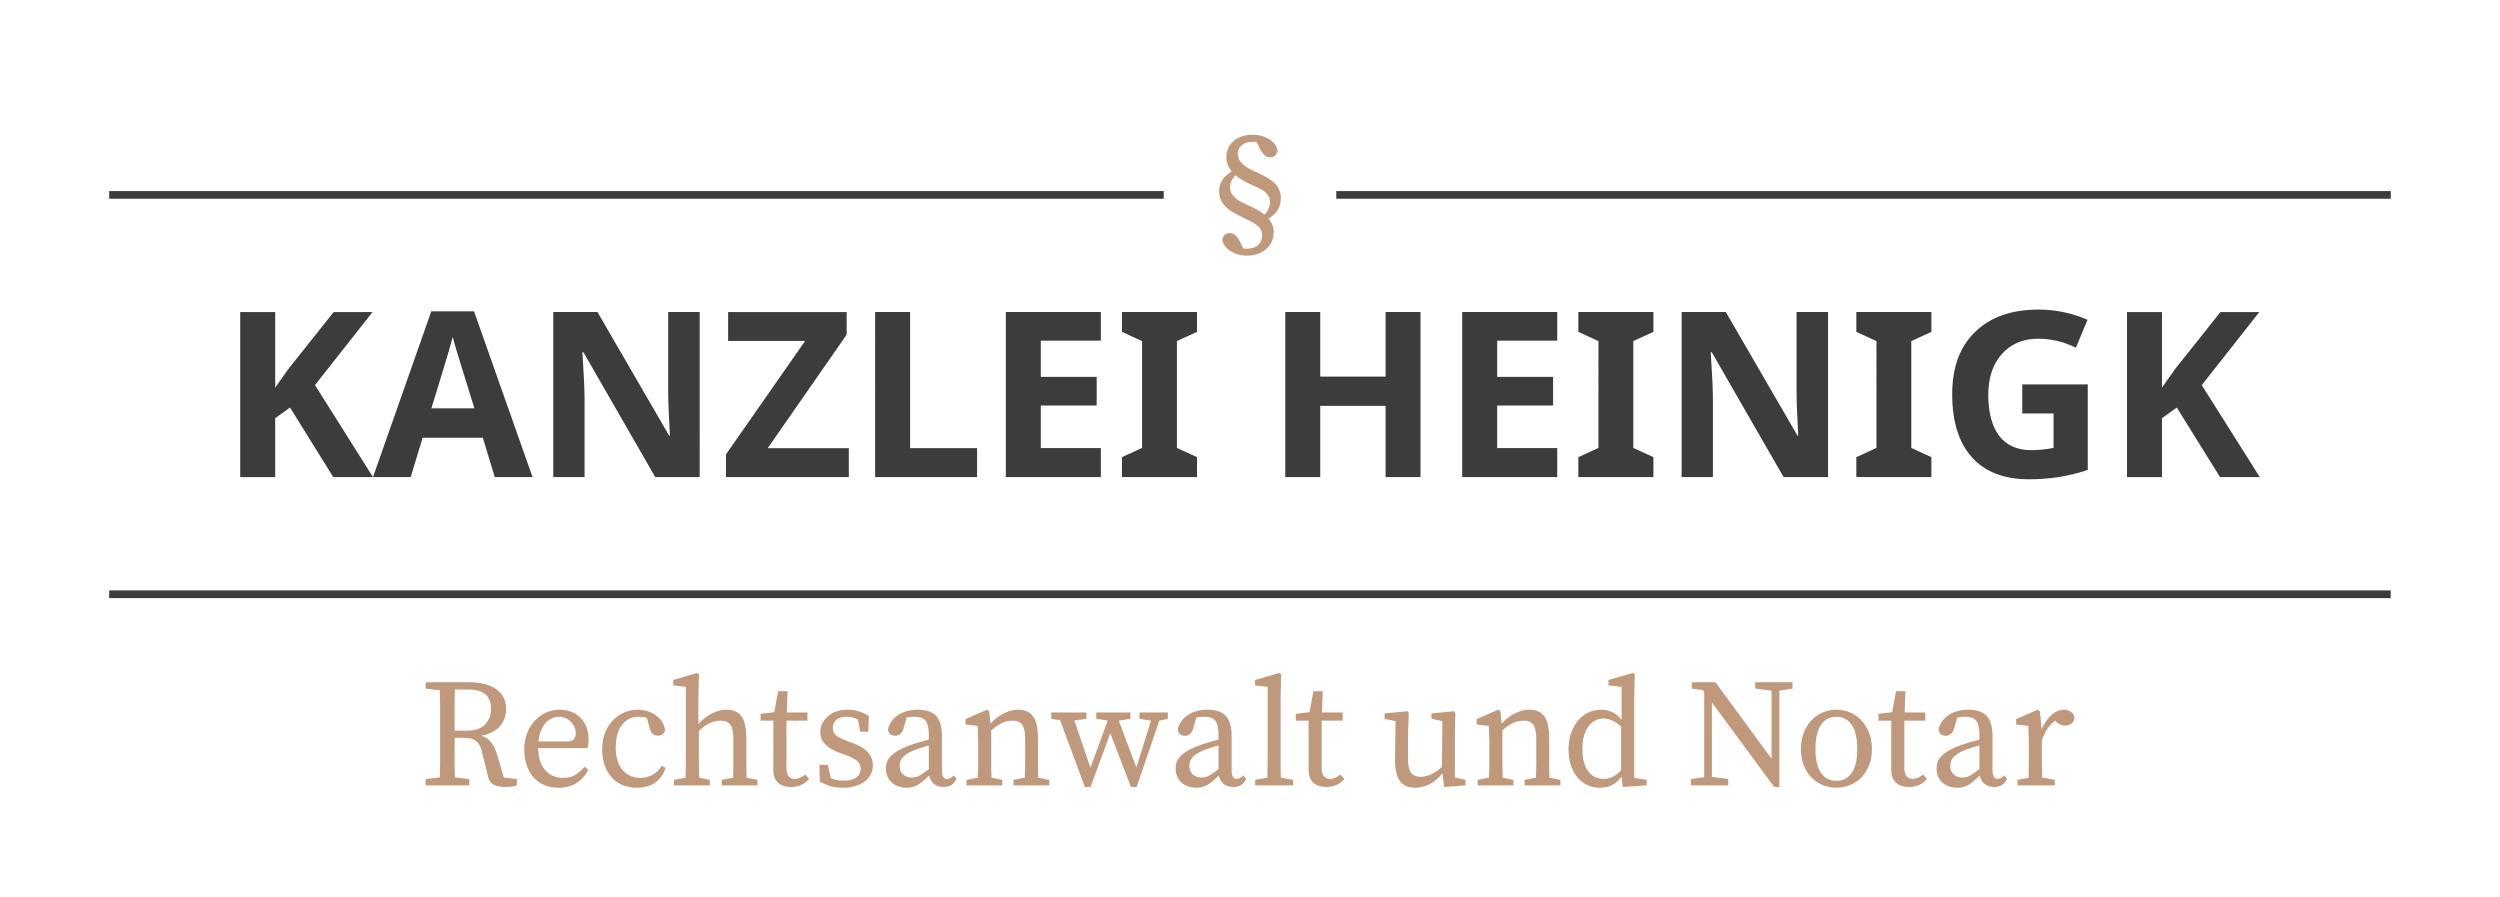
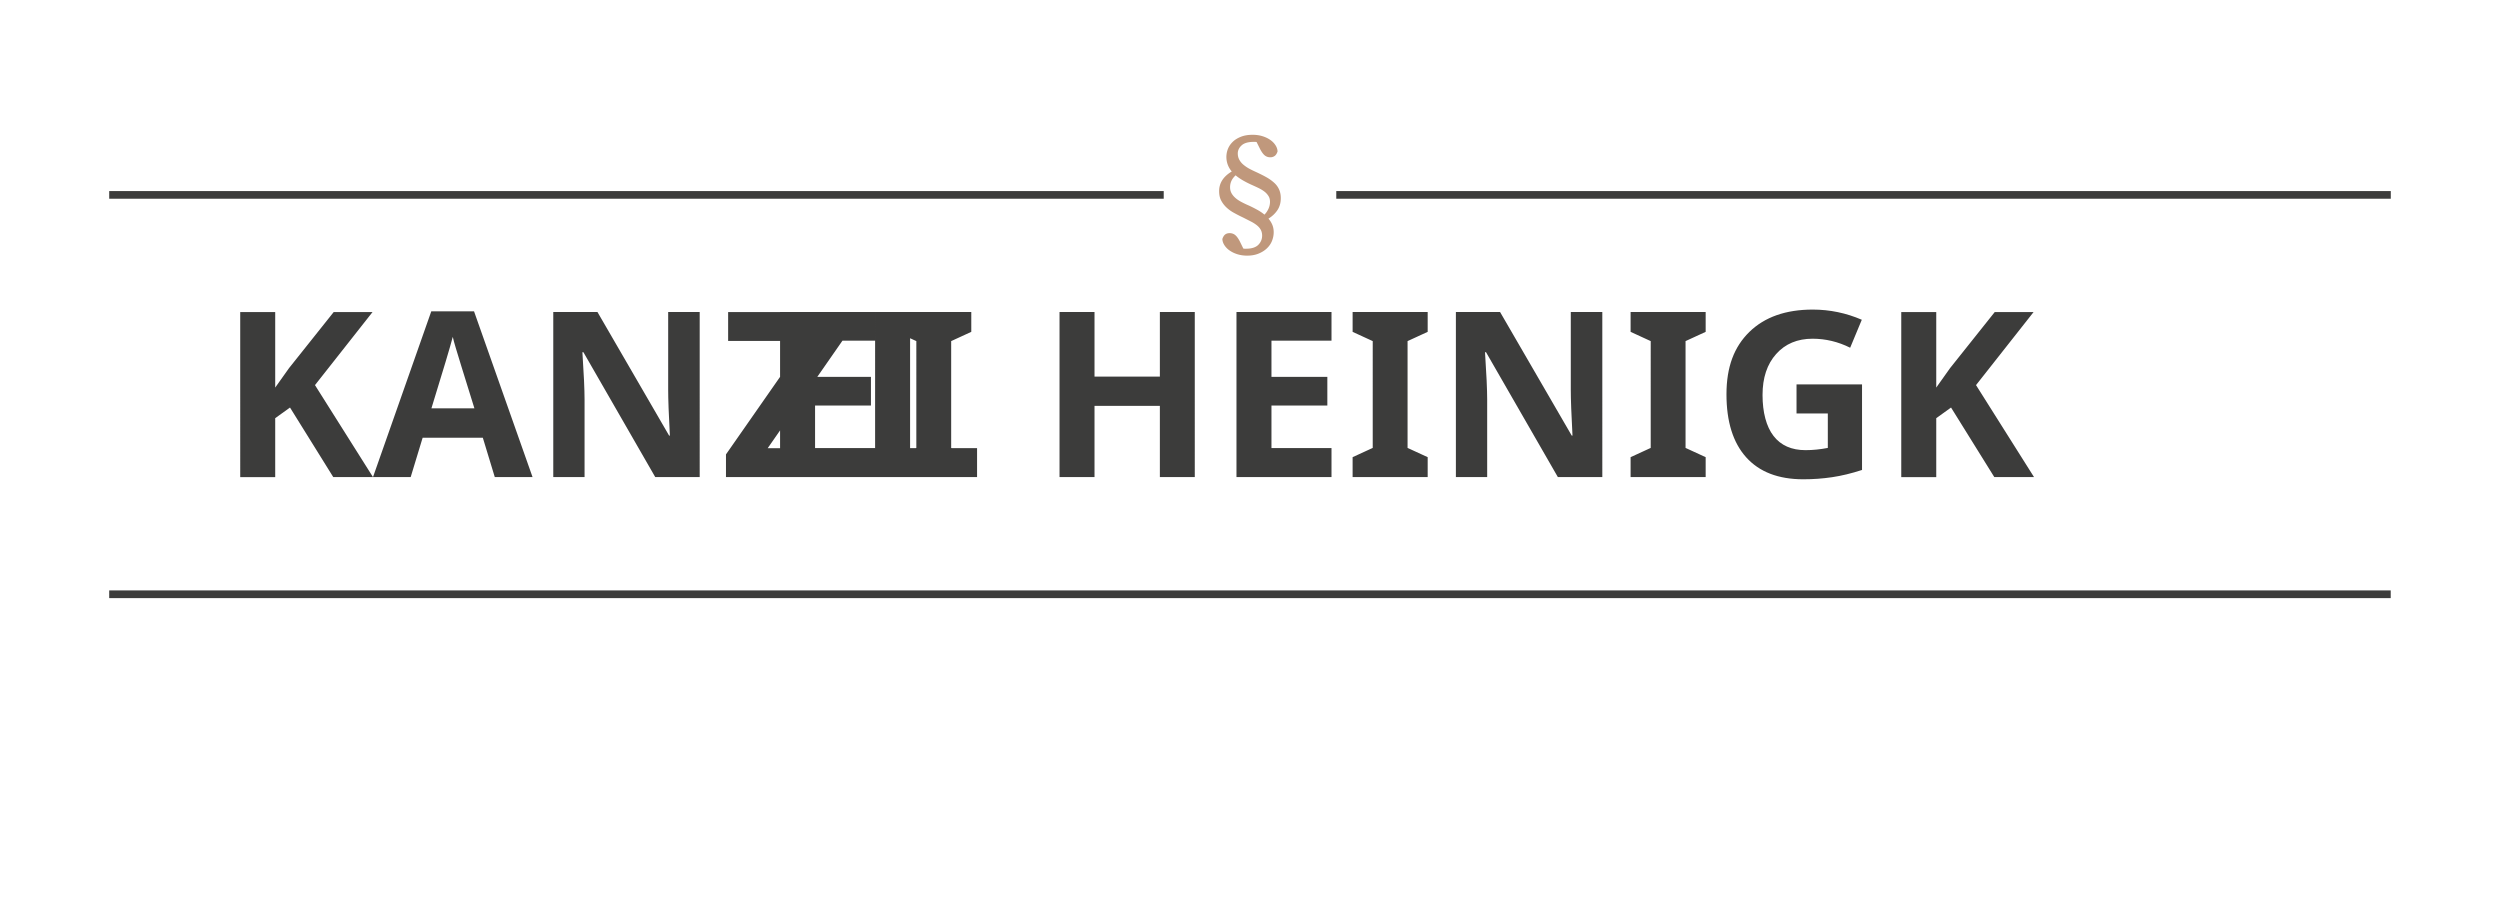
<svg xmlns="http://www.w3.org/2000/svg" id="Ebene_1" data-name="Ebene 1" viewBox="0 0 324.39 116.38">
  <defs>
    <style>.cls-1{fill:#c0987c}.cls-2{fill:#3c3c3b}</style>
  </defs>
-   <path class="cls-2" d="M14.17 24.79H151v1H14.17zm159.22 0h136.83v1H173.39zM48.4 61.9h-5.16l-5.61-9.02-1.92 1.38v7.65h-4.54V40.49h4.54v9.8l1.79-2.52 5.8-7.28h5.04l-7.47 9.48 7.53 11.94zm15.8 0l-1.55-5.1h-7.81l-1.55 5.1H48.4l7.56-21.5h5.55l7.59 21.5h-4.89zm-2.64-8.91c-1.44-4.62-2.24-7.23-2.42-7.84s-.31-1.08-.39-1.44c-.32 1.25-1.25 4.34-2.77 9.27h5.58zm29.23 8.91h-5.77L75.7 45.7h-.13c.19 2.86.28 4.9.28 6.12V61.9h-4.06V40.48h5.73l9.3 16.04h.1c-.15-2.78-.22-4.75-.22-5.9V40.48h4.09V61.9zm19.35 0H94.2v-2.94l10.27-14.72h-9.99v-3.75h15.38v2.93L99.61 58.16h10.53v3.75zm3.41 0V40.48h4.54v17.67h8.69v3.75h-13.23zm29.29 0h-12.33V40.48h12.33v3.72h-7.79v4.7h7.25v3.72h-7.25v5.52h7.79v3.75zm12.48 0h-9.74v-2.58l2.61-1.2V44.26l-2.61-1.2v-2.58h9.74v2.58l-2.61 1.2v13.86l2.61 1.2v2.58zm29 0h-4.53v-9.24h-8.48v9.24h-4.54V40.48h4.54v8.39h8.48v-8.39h4.53V61.9zm17.74 0h-12.33V40.48h12.33v3.72h-7.79v4.7h7.25v3.72h-7.25v5.52h7.79v3.75zm12.48 0h-9.74v-2.58l2.61-1.2V44.26l-2.61-1.2v-2.58h9.74v2.58l-2.61 1.2v13.86l2.61 1.2v2.58zm22.66 0h-5.77l-9.32-16.2h-.13c.19 2.86.28 4.9.28 6.12V61.9h-4.06V40.48h5.73l9.3 16.04h.1c-.15-2.78-.22-4.75-.22-5.9V40.48h4.09V61.9zm13.41 0h-9.74v-2.58l2.61-1.2V44.26l-2.61-1.2v-2.58h9.74v2.58l-2.61 1.2v13.86l2.61 1.2v2.58zm11.79-12.02h8.5v11.1c-1.38.45-2.67.76-3.89.94-1.21.18-2.46.27-3.73.27-3.23 0-5.7-.95-7.41-2.85s-2.56-4.63-2.56-8.18.99-6.15 2.97-8.09c1.98-1.93 4.72-2.9 8.23-2.9 2.2 0 4.32.44 6.36 1.32l-1.51 3.63c-1.56-.78-3.19-1.17-4.88-1.17-1.96 0-3.54.66-4.72 1.98s-1.77 3.09-1.77 5.32.48 4.1 1.43 5.32c.95 1.23 2.34 1.84 4.15 1.84.95 0 1.91-.1 2.89-.29v-4.47h-4.06v-3.78zm30.82 12.02h-5.16l-5.61-9.02-1.92 1.38v7.65h-4.54V40.49h4.54v9.8l1.79-2.52 5.8-7.28h5.04l-7.47 9.48 7.53 11.94z" />
-   <path class="cls-1" d="M67.07 101.09v.82c-.19.07-.4.12-.65.15s-.52.05-.83.05c-.65 0-1.16-.09-1.52-.28-.36-.19-.6-.52-.72-1l-.8-3.2c-.09-.4-.21-.72-.35-.97s-.32-.44-.53-.58c-.21-.14-.47-.23-.76-.28-.29-.05-.64-.07-1.04-.07h-.88v2.62c0 .84.01 1.68.04 2.52l1.86.22v.82h-5.66v-.82l1.84-.22c.03-.84.04-1.69.04-2.55v-6.17c0-.85-.01-1.71-.04-2.58l-1.84-.22v-.82h5.6c1.53 0 2.72.3 3.57.91.85.61 1.27 1.45 1.27 2.53 0 .41-.06.81-.19 1.19-.13.38-.32.72-.58 1.03-.26.31-.59.57-1 .79-.41.22-.9.38-1.47.49.51.15.93.41 1.26.8.33.39.61.95.82 1.68l.86 2.94 1.7.2zm-6.54-6.28c1.08 0 1.88-.26 2.4-.79s.78-1.21.78-2.05-.23-1.42-.7-1.85c-.47-.43-1.22-.65-2.26-.65h-1.72c-.03.87-.04 1.73-.04 2.59v2.75h1.54zm9.3 2.26c.03 1.24.33 2.19.92 2.86.59.67 1.36 1 2.32 1 .64 0 1.17-.13 1.6-.4.43-.27.82-.61 1.18-1.04l.48.38a4.13 4.13 0 01-1.49 1.71c-.65.42-1.43.63-2.35.63-.68 0-1.29-.11-1.84-.34a3.88 3.88 0 01-1.4-.99c-.39-.43-.69-.96-.9-1.57-.21-.61-.32-1.3-.32-2.06s.12-1.46.36-2.09c.24-.63.57-1.18.99-1.63s.91-.81 1.47-1.06a4.31 4.31 0 011.78-.38c.52 0 1.01.09 1.47.26.46.17.86.43 1.19.76.33.33.6.74.79 1.22.19.48.29 1.02.29 1.62 0 .23-.01.43-.04.62s-.06.35-.1.5h-6.4zm3.68-.86c.48 0 .8-.1.96-.3.16-.2.24-.45.24-.74s-.06-.55-.17-.81c-.11-.26-.27-.49-.46-.69-.19-.2-.42-.36-.68-.48-.26-.12-.54-.18-.85-.18-.28 0-.57.06-.87.17-.3.11-.57.3-.82.56-.25.26-.46.59-.64 1-.18.41-.3.9-.35 1.47h3.64zm12.85 3.42c-.27.84-.72 1.48-1.35 1.92-.63.44-1.43.66-2.39.66-.68 0-1.3-.12-1.85-.35-.55-.23-1.03-.57-1.42-1.01-.39-.44-.69-.97-.9-1.59-.21-.62-.31-1.31-.31-2.07s.13-1.5.38-2.13c.25-.63.6-1.17 1.03-1.61a4.484 4.484 0 013.21-1.36c.45 0 .88.07 1.29.2.41.13.77.32 1.08.55.31.23.57.51.77.82.2.31.33.66.4 1.03-.09.51-.4.76-.92.76-.33 0-.58-.09-.74-.27-.16-.18-.27-.41-.34-.69l-.36-1.32a2.27 2.27 0 00-.56-.13c-.19-.02-.36-.03-.52-.03-.87 0-1.58.34-2.13 1.02-.55.68-.83 1.67-.83 2.96s.3 2.26.89 2.93c.59.67 1.36 1.01 2.31 1.01.57 0 1.1-.13 1.58-.4s.87-.65 1.18-1.16l.5.26zm11.93 1.56v.72h-4.64v-.72l1.48-.28.03-1.62v-3.34c0-.91-.13-1.54-.38-1.9s-.67-.54-1.26-.54c-.48 0-.94.1-1.38.31-.44.21-.93.54-1.46 1.01v2.88c0 .44 0 .96.01 1.55 0 .59.02 1.14.03 1.65l1.38.28v.72h-4.64v-.72l1.5-.28.03-1.65c0-.59.01-1.11.01-1.55v-8.58l-1.64-.2v-.7l3.06-.9.28.16-.08 2.84v3.62c.49-.56 1.07-1.01 1.72-1.35s1.3-.51 1.94-.51c.87 0 1.51.29 1.93.86s.63 1.52.63 2.84v1.92c0 .47 0 .99.01 1.57 0 .58.02 1.12.03 1.63l1.4.28zm6.69-.14c-.25.33-.58.59-.99.78-.41.19-.86.28-1.37.28-.71 0-1.26-.18-1.67-.55-.41-.37-.61-.94-.61-1.73 0-.25 0-.5.01-.75v-5.57h-1.66v-.88l1.78-.22.5-2.72h1.22l-.1 2.76h2.68v1.06h-2.72v6.08c0 .52.1.9.29 1.13.19.23.46.35.81.35.4 0 .85-.19 1.34-.56l.48.54zm5.54-4.68c1.01.37 1.72.8 2.13 1.29s.61 1.04.61 1.67a2.546 2.546 0 01-.97 2c-.33.27-.73.48-1.22.64s-1.05.24-1.69.24c-.57 0-1.09-.06-1.55-.19-.46-.13-.94-.32-1.45-.59l-.06-2.18h1.1l.38 1.72c.47.21 1.01.32 1.62.32.76 0 1.33-.14 1.7-.42.37-.28.56-.65.56-1.12 0-.43-.16-.77-.47-1.02-.31-.25-.79-.5-1.43-.74l-.92-.34c-.73-.27-1.32-.62-1.76-1.05-.44-.43-.66-.97-.66-1.61 0-.39.08-.75.25-1.1.17-.35.4-.65.7-.92.3-.27.67-.48 1.1-.64s.92-.24 1.45-.24 1.04.07 1.48.21.88.34 1.32.61l-.08 2.04h-1.04l-.3-1.6c-.48-.23-.95-.34-1.4-.34-.61 0-1.08.13-1.39.39-.31.26-.47.62-.47 1.07 0 .4.14.72.41.95s.76.48 1.45.73l.6.22zm13.6 4.68c-.23.43-.47.71-.74.85s-.56.21-.88.21c-.56 0-1-.14-1.32-.41-.32-.27-.53-.64-.62-1.09-.27.27-.51.5-.74.7-.23.2-.45.37-.68.5-.23.13-.46.23-.7.3-.24.07-.51.1-.8.1-.36 0-.7-.05-1.03-.16s-.61-.27-.86-.48c-.25-.21-.44-.48-.58-.79a2.65 2.65 0 01-.21-1.09c0-.28.05-.55.14-.82s.26-.52.5-.77.58-.49 1.01-.74c.43-.25.99-.49 1.67-.73.31-.11.66-.22 1.05-.33.39-.11.79-.22 1.19-.33v-.54c0-.48-.04-.88-.11-1.19-.07-.31-.18-.56-.33-.74-.15-.18-.34-.31-.57-.38-.23-.07-.52-.11-.85-.11-.15 0-.3 0-.47.02-.17.01-.35.04-.55.08l-.4 1.4c-.19.64-.55.96-1.08.96-.28 0-.5-.08-.66-.23s-.25-.36-.28-.63c.19-.76.63-1.37 1.32-1.83s1.55-.69 2.58-.69 1.83.27 2.34.8c.51.53.76 1.44.76 2.72v4.28c0 .79.22 1.18.66 1.18.16 0 .3-.04.42-.11s.23-.15.32-.23l.1-.12.4.44zm-3.6-4.32c-.35.09-.68.19-1.01.3-.33.11-.6.2-.81.28-.44.17-.79.35-1.05.53-.26.18-.46.36-.59.53s-.22.35-.26.52a2.1 2.1 0 00-.06.48c0 .27.04.48.11.64.07.16.16.3.27.42.31.31.71.46 1.22.46.16 0 .31-.02.46-.05.15-.03.3-.09.46-.18.16-.09.34-.2.54-.34s.44-.31.72-.51v-3.08zm15.63 4.46v.72h-4.64v-.72l1.48-.28.03-1.62v-3.34c0-.91-.13-1.54-.38-1.9-.25-.36-.67-.54-1.26-.54-.47 0-.92.1-1.35.3-.43.2-.9.52-1.41.96v4.49c0 .59.02 1.14.03 1.65l1.4.28v.72h-4.64v-.72l1.48-.28.03-1.64v-2.58c0-.55 0-1-.02-1.36-.01-.36-.03-.74-.04-1.14l-1.58-.18v-.7l2.78-1.22.3.2.16 1.62c.49-.55 1.06-.99 1.69-1.32.63-.33 1.27-.5 1.91-.5.87 0 1.51.29 1.93.86.42.57.63 1.52.63 2.84v3.49c0 .58.02 1.12.03 1.63l1.4.28zm15.38-7.92l-1.1.24-2.94 8.6h-.74l-2.68-6.96-2.56 6.96h-.74l-3.22-8.66-1.14-.18v-.82h4.56v.82l-1.56.22 2.08 6.14 2.24-6.14-1.48-.22v-.82h4.42v.82l-1.5.24 2.28 6.08 1.9-6.08-1.5-.24v-.82h3.68v.82zm10.18 7.78c-.23.43-.47.71-.74.85s-.56.21-.88.21c-.56 0-1-.14-1.32-.41-.32-.27-.53-.64-.62-1.09-.27.27-.51.5-.74.7-.23.2-.45.37-.68.5-.23.13-.46.23-.7.3-.24.07-.51.1-.8.1-.36 0-.7-.05-1.03-.16s-.61-.27-.86-.48c-.25-.21-.44-.48-.58-.79a2.65 2.65 0 01-.21-1.09c0-.28.05-.55.14-.82s.26-.52.5-.77.58-.49 1.01-.74c.43-.25.99-.49 1.67-.73.31-.11.66-.22 1.05-.33.39-.11.79-.22 1.19-.33v-.54c0-.48-.04-.88-.11-1.19-.07-.31-.18-.56-.33-.74-.15-.18-.34-.31-.57-.38-.23-.07-.52-.11-.85-.11-.15 0-.3 0-.47.02-.17.01-.35.04-.55.08l-.4 1.4c-.19.64-.55.96-1.08.96-.28 0-.5-.08-.66-.23s-.25-.36-.28-.63c.19-.76.63-1.37 1.32-1.83s1.55-.69 2.58-.69 1.83.27 2.34.8c.51.53.76 1.44.76 2.72v4.28c0 .79.22 1.18.66 1.18.16 0 .3-.04.42-.11s.23-.15.32-.23l.1-.12.4.44zm-3.6-4.32c-.35.09-.68.19-1.01.3-.33.11-.6.2-.81.28-.44.17-.79.35-1.05.53-.26.18-.46.36-.59.53s-.22.35-.26.52a2.1 2.1 0 00-.06.48c0 .27.04.48.11.64.07.16.16.3.27.42.31.31.71.46 1.22.46.16 0 .31-.02.46-.05.15-.03.3-.09.46-.18.16-.09.34-.2.54-.34s.44-.31.72-.51v-3.08zm9.68 4.46v.72h-4.92v-.72l1.58-.28.03-1.61c0-.53.01-1.06.01-1.59v-8.58l-1.64-.2v-.7l3.12-.9.28.16-.08 2.84v8.98c0 .53.02 1.07.03 1.6l1.58.28zm6.65-.14c-.25.33-.58.59-.99.78-.41.19-.86.28-1.37.28-.71 0-1.26-.18-1.67-.55-.41-.37-.61-.94-.61-1.73v-6.32h-1.66v-.88l1.78-.22.5-2.72h1.22l-.1 2.76h2.68v1.06h-2.72v6.08c0 .52.1.9.29 1.13s.46.35.81.35c.4 0 .85-.19 1.34-.56l.48.54zm15.72.14v.72l-2.78.2-.22-1.78c-.55.67-1.12 1.15-1.72 1.44-.6.29-1.21.44-1.82.44-.4 0-.76-.06-1.09-.19-.33-.13-.6-.33-.83-.62-.23-.29-.4-.66-.51-1.11s-.17-1.01-.17-1.68l.06-5.04-1.42-.3v-.7l2.94-.28.2.2-.1 2.8v3.1c0 .89.13 1.52.39 1.87.26.35.66.53 1.21.53.93 0 1.87-.43 2.8-1.3l.06-5.92-1.42-.3v-.7l2.9-.28.2.2-.06 2.8v5.6l1.38.3zm12.31 0v.72h-4.64v-.72l1.48-.28.03-1.62c.01-.59 0-1.11 0-1.58v-1.76c0-.91-.13-1.54-.38-1.9-.25-.36-.67-.54-1.26-.54-.47 0-.92.1-1.35.3-.43.2-.9.52-1.41.96v2.94c0 .44 0 .96.01 1.55 0 .59.02 1.14.03 1.65l1.4.28v.72h-4.64v-.72l1.48-.28.03-1.64v-2.58c0-.55 0-1-.02-1.36-.01-.36-.03-.74-.04-1.14l-1.58-.18v-.7l2.78-1.22.3.2.16 1.62c.49-.55 1.06-.99 1.69-1.32.63-.33 1.27-.5 1.91-.5.87 0 1.51.29 1.93.86s.63 1.52.63 2.84v1.92c0 .47 0 .99.01 1.57 0 .58.02 1.12.03 1.63l1.4.28zm11.2 0v.72l-3.12.2-.14-1.34c-.35.47-.74.82-1.18 1.07-.44.25-.98.37-1.62.37s-1.17-.12-1.67-.36-.93-.58-1.29-1.02c-.36-.44-.64-.96-.83-1.57-.19-.61-.29-1.28-.29-2.01s.11-1.46.32-2.09c.21-.63.51-1.18.89-1.63s.83-.81 1.35-1.06c.52-.25 1.09-.38 1.7-.38.48 0 .93.1 1.36.29s.85.53 1.26 1.01v-4.26l-1.7-.2v-.7l3.14-.9.28.16-.08 2.84v10.6l1.62.26zm-3.32-6.92c-.45-.39-.86-.66-1.22-.81s-.71-.23-1.04-.23c-.37 0-.73.08-1.06.24-.33.16-.63.4-.88.73-.25.33-.45.74-.6 1.23-.15.49-.22 1.08-.22 1.76s.07 1.24.21 1.73c.14.49.33.89.58 1.21.25.32.54.56.87.71.33.15.7.23 1.1.23.43 0 .82-.09 1.17-.27s.72-.47 1.09-.87v-5.66zm22.24-4.92l-1.7.26v12.5h-.68l-8.08-10.96v9.66l2.12.28v.82h-4.84v-.82l1.72-.24V89.79l-.2-.26-1.42-.18v-.82h3.08l7.28 9.92v-8.84l-2.12-.26v-.82h4.84v.82zm5.7 2.74c.57 0 1.14.11 1.69.33.55.22 1.04.55 1.47.98.43.43.77.97 1.04 1.6.27.63.4 1.36.4 2.19s-.13 1.55-.39 2.18-.61 1.15-1.04 1.57c-.43.42-.93.74-1.48.95-.55.21-1.12.32-1.69.32s-1.16-.11-1.71-.32c-.55-.21-1.04-.53-1.47-.95-.43-.42-.77-.94-1.03-1.57s-.39-1.35-.39-2.18.13-1.56.39-2.19c.26-.63.61-1.17 1.04-1.6.43-.43.92-.76 1.47-.98s1.11-.33 1.7-.33zm0 .92c-.88 0-1.55.36-2.02 1.07-.47.71-.7 1.75-.7 3.11s.23 2.37.7 3.07c.47.7 1.14 1.05 2.02 1.05s1.53-.35 2-1.05.7-1.72.7-3.07-.23-2.4-.7-3.11-1.13-1.07-2-1.07zm11.75 8.04c-.25.33-.58.59-.99.78-.41.19-.86.28-1.37.28-.71 0-1.26-.18-1.67-.55-.41-.37-.61-.94-.61-1.73v-6.32h-1.66v-.88l1.78-.22.5-2.72h1.22l-.1 2.76h2.68v1.06h-2.72v6.08c0 .52.1.9.29 1.13s.46.35.81.35c.4 0 .85-.19 1.34-.56l.48.54zm10.4 0c-.23.43-.47.71-.74.85s-.56.21-.88.21c-.56 0-1-.14-1.32-.41-.32-.27-.53-.64-.62-1.09-.27.27-.51.5-.74.7-.23.2-.45.37-.68.5-.23.13-.46.23-.7.3-.24.07-.51.1-.8.1-.36 0-.7-.05-1.03-.16-.33-.11-.61-.27-.86-.48-.25-.21-.44-.48-.58-.79s-.21-.68-.21-1.09c0-.28.05-.55.14-.82.09-.27.26-.52.5-.77s.58-.49 1.01-.74c.43-.25.99-.49 1.67-.73.31-.11.66-.22 1.05-.33s.79-.22 1.19-.33v-.54c0-.48-.04-.88-.11-1.19s-.18-.56-.33-.74-.34-.31-.57-.38-.52-.11-.85-.11c-.15 0-.3 0-.47.02-.17.01-.35.04-.55.08l-.4 1.4c-.19.64-.55.96-1.08.96-.28 0-.5-.08-.66-.23s-.25-.36-.28-.63c.19-.76.63-1.37 1.32-1.83s1.55-.69 2.58-.69 1.83.27 2.34.8c.51.53.76 1.44.76 2.72v4.28c0 .79.22 1.18.66 1.18.16 0 .3-.04.42-.11s.23-.15.32-.23l.1-.12.4.44zm-3.6-4.32c-.35.09-.68.19-1.01.3-.33.11-.6.2-.81.28-.44.17-.79.35-1.05.53-.26.18-.46.36-.59.53-.13.17-.22.35-.26.52a2.1 2.1 0 00-.06.48c0 .27.04.48.11.64s.16.3.27.42c.31.31.71.46 1.22.46.16 0 .31-.02.46-.05s.3-.09.46-.18.34-.2.54-.34.44-.31.72-.51v-3.08zm8.08-2.1c.35-.8.78-1.42 1.29-1.87.51-.45 1.04-.67 1.59-.67.29 0 .58.08.85.23.27.15.44.4.51.75 0 .33-.11.6-.34.79-.23.19-.51.29-.86.29-.41 0-.79-.17-1.14-.5l-.14-.14c-.41.31-.76.67-1.04 1.09-.28.42-.51.93-.7 1.53v1.58c0 .44 0 .95.01 1.54 0 .59.02 1.13.03 1.64l1.64.3v.72h-4.84v-.72l1.44-.26.03-1.65v-2.59c0-.55 0-1-.02-1.36-.01-.36-.03-.74-.04-1.14l-1.58-.18v-.7l2.78-1.22.3.2.22 2.34z" />
+   <path class="cls-2" d="M14.17 24.79H151v1H14.17zm159.22 0h136.83v1H173.39zM48.4 61.9h-5.16l-5.61-9.02-1.92 1.38v7.65h-4.54V40.49h4.54v9.8l1.79-2.52 5.8-7.28h5.04l-7.47 9.48 7.53 11.94zm15.8 0l-1.55-5.1h-7.81l-1.55 5.1H48.4l7.56-21.5h5.55l7.59 21.5h-4.89zm-2.64-8.91c-1.44-4.62-2.24-7.23-2.42-7.84s-.31-1.08-.39-1.44c-.32 1.25-1.25 4.34-2.77 9.27h5.58zm29.23 8.91h-5.77L75.7 45.7h-.13c.19 2.86.28 4.9.28 6.12V61.9h-4.06V40.48h5.73l9.3 16.04h.1c-.15-2.78-.22-4.75-.22-5.9V40.48h4.09V61.9zm19.35 0H94.2v-2.94l10.27-14.72h-9.99v-3.75h15.38v2.93L99.61 58.16h10.53v3.75zm3.41 0V40.48h4.54v17.67h8.69v3.75h-13.23zh-12.33V40.48h12.33v3.72h-7.79v4.7h7.25v3.72h-7.25v5.52h7.79v3.75zm12.48 0h-9.74v-2.58l2.61-1.2V44.26l-2.61-1.2v-2.58h9.74v2.58l-2.61 1.2v13.86l2.61 1.2v2.58zm29 0h-4.53v-9.24h-8.48v9.24h-4.54V40.48h4.54v8.39h8.48v-8.39h4.53V61.9zm17.74 0h-12.33V40.48h12.33v3.72h-7.79v4.7h7.25v3.72h-7.25v5.52h7.79v3.75zm12.48 0h-9.74v-2.58l2.61-1.2V44.26l-2.61-1.2v-2.58h9.74v2.58l-2.61 1.2v13.86l2.61 1.2v2.58zm22.66 0h-5.77l-9.32-16.2h-.13c.19 2.86.28 4.9.28 6.12V61.9h-4.06V40.48h5.73l9.3 16.04h.1c-.15-2.78-.22-4.75-.22-5.9V40.48h4.09V61.9zm13.41 0h-9.74v-2.58l2.61-1.2V44.26l-2.61-1.2v-2.58h9.74v2.58l-2.61 1.2v13.86l2.61 1.2v2.58zm11.79-12.02h8.5v11.1c-1.38.45-2.67.76-3.89.94-1.21.18-2.46.27-3.73.27-3.23 0-5.7-.95-7.41-2.85s-2.56-4.63-2.56-8.18.99-6.15 2.97-8.09c1.98-1.93 4.72-2.9 8.23-2.9 2.2 0 4.32.44 6.36 1.32l-1.51 3.63c-1.56-.78-3.19-1.17-4.88-1.17-1.96 0-3.54.66-4.72 1.98s-1.77 3.09-1.77 5.32.48 4.1 1.43 5.32c.95 1.23 2.34 1.84 4.15 1.84.95 0 1.91-.1 2.89-.29v-4.47h-4.06v-3.78zm30.82 12.02h-5.16l-5.61-9.02-1.92 1.38v7.65h-4.54V40.49h4.54v9.8l1.79-2.52 5.8-7.28h5.04l-7.47 9.48 7.53 11.94z" />
  <path class="cls-2" d="M14.17 76.61h296.04v1H14.17z" />
  <path class="cls-1" d="M163.05 18.43c-.07-.01-.13-.02-.19-.02h-.19c-.71 0-1.23.15-1.56.45-.33.3-.5.65-.5 1.05 0 .31.07.58.2.82s.31.46.54.65c.23.19.49.37.79.53.3.16.62.31.95.46.49.23.93.45 1.31.67.38.22.7.46.97.71.27.25.47.54.61.86.14.32.21.69.21 1.1 0 .59-.14 1.1-.42 1.53-.28.43-.67.81-1.18 1.13.21.24.38.51.5.8.12.29.18.61.18.96 0 .4-.08.78-.23 1.15-.15.37-.38.69-.68.97-.3.28-.66.5-1.09.67-.43.17-.91.25-1.44.25-.45 0-.87-.06-1.26-.18s-.72-.28-1.01-.48c-.29-.2-.51-.43-.68-.69-.17-.26-.26-.53-.27-.81.09-.28.22-.48.37-.59s.34-.17.57-.17c.29 0 .54.09.74.26.2.17.39.44.58.8l.46.94c.07.01.13.02.18.02h.18c.72 0 1.25-.17 1.58-.5.33-.33.5-.73.5-1.2 0-.28-.06-.53-.17-.74s-.28-.41-.49-.58a4.58 4.58 0 00-.78-.5c-.31-.16-.65-.33-1.02-.52-.43-.2-.83-.41-1.21-.62a4.67 4.67 0 01-.99-.72c-.28-.27-.5-.57-.67-.9-.17-.33-.25-.73-.25-1.2 0-1.04.55-1.89 1.64-2.54a2.865 2.865 0 01-.49-2.95c.14-.34.35-.64.63-.91s.63-.48 1.06-.65c.43-.17.93-.25 1.52-.25.45 0 .87.06 1.26.18s.72.28 1.01.48c.29.2.51.43.68.69.17.26.26.53.27.81-.09.28-.22.48-.38.59-.16.11-.35.17-.56.17-.29 0-.54-.09-.74-.26s-.39-.44-.58-.8l-.46-.92zm1.02 9.42c.23-.23.4-.49.53-.78.13-.29.19-.59.19-.88s-.06-.53-.19-.74c-.13-.21-.3-.41-.52-.58-.22-.17-.48-.33-.79-.48-.31-.15-.64-.3-1-.46-.84-.39-1.49-.78-1.96-1.18-.48.44-.72.95-.72 1.54 0 .31.07.58.21.82.14.24.33.45.56.64.23.19.49.35.78.5.29.15.58.29.89.42.35.16.7.34 1.05.53.35.19.68.41.97.65z" />
</svg>